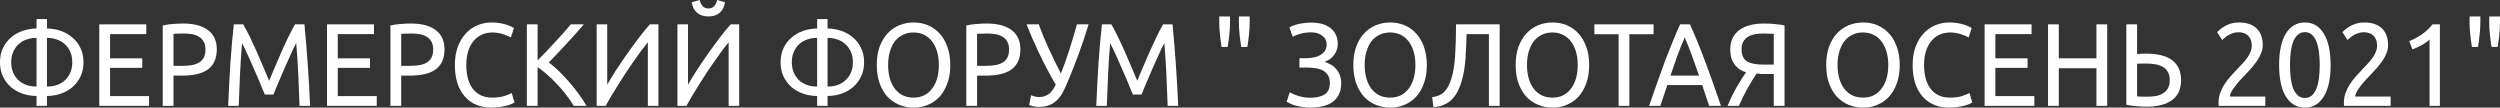
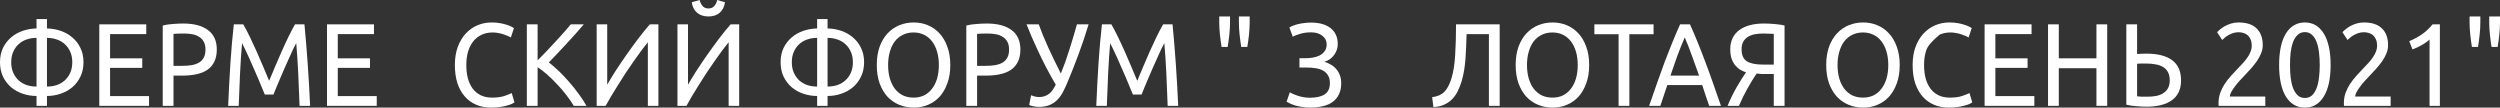
<svg xmlns="http://www.w3.org/2000/svg" width="1208" height="52" viewBox="0 0 1208 52" fill="none">
  <rect x="0" y="0" width="1208" height="52" fill="#333333" stroke="none" />
  <path d="M22.695 41.827C24.412 41.827 26.003 41.581 27.47 41.089C28.972 40.558 30.26 39.8 31.333 38.815C32.441 37.792 33.318 36.561 33.962 35.121C34.605 33.644 34.927 31.958 34.927 30.063C34.927 28.169 34.605 26.502 33.962 25.062C33.318 23.585 32.441 22.353 31.333 21.368C30.26 20.345 28.972 19.588 27.47 19.095C26.003 18.565 24.412 18.299 22.695 18.299V41.827ZM17.651 46.374C15.362 46.374 13.145 46.014 10.999 45.294C8.888 44.574 7.01 43.532 5.365 42.168C3.756 40.767 2.45 39.062 1.449 37.054C0.483 35.008 0 32.678 0 30.063C0 27.449 0.483 25.138 1.449 23.13C2.45 21.122 3.756 19.436 5.365 18.072C7.01 16.67 8.888 15.61 10.999 14.89C13.145 14.17 15.362 13.791 17.651 13.753V9.207H22.695V13.753C24.984 13.791 27.183 14.17 29.294 14.89C31.404 15.61 33.282 16.67 34.927 18.072C36.573 19.436 37.878 21.122 38.844 23.13C39.845 25.138 40.346 27.449 40.346 30.063C40.346 32.678 39.845 35.008 38.844 37.054C37.878 39.062 36.573 40.767 34.927 42.168C33.282 43.532 31.404 44.574 29.294 45.294C27.183 46.014 24.984 46.374 22.695 46.374V51.148H17.651V46.374ZM17.651 18.299C15.935 18.299 14.325 18.565 12.823 19.095C11.356 19.588 10.069 20.345 8.96 21.368C7.887 22.353 7.028 23.585 6.385 25.062C5.741 26.502 5.419 28.169 5.419 30.063C5.419 31.958 5.741 33.644 6.385 35.121C7.028 36.561 7.887 37.792 8.96 38.815C10.069 39.8 11.356 40.558 12.823 41.089C14.325 41.581 15.935 41.827 17.651 41.827V18.299Z" fill="white" />
  <path d="M47.978 51.148V11.764H70.673V16.481H53.183V28.188H68.742V32.791H53.183V46.431H72.014V51.148H47.978Z" fill="white" />
  <path d="M88.501 11.366C93.723 11.366 97.729 12.427 100.519 14.549C103.345 16.632 104.758 19.758 104.758 23.926C104.758 26.199 104.364 28.15 103.577 29.779C102.826 31.37 101.717 32.678 100.251 33.7C98.82 34.686 97.067 35.406 94.993 35.86C92.918 36.315 90.576 36.542 87.965 36.542H83.833V51.148H78.629V12.332C80.096 11.953 81.723 11.707 83.511 11.593C85.336 11.442 86.999 11.366 88.501 11.366ZM88.93 16.197C86.713 16.197 85.014 16.254 83.833 16.367V31.825H87.75C89.538 31.825 91.148 31.712 92.579 31.484C94.009 31.219 95.207 30.802 96.173 30.234C97.175 29.628 97.944 28.813 98.48 27.79C99.017 26.767 99.285 25.46 99.285 23.869C99.285 22.353 98.999 21.103 98.427 20.118C97.89 19.133 97.139 18.356 96.173 17.788C95.243 17.182 94.152 16.765 92.9 16.538C91.649 16.31 90.325 16.197 88.93 16.197Z" fill="white" />
  <path d="M127.956 45.692C127.599 44.782 127.116 43.627 126.508 42.225C125.936 40.823 125.31 39.308 124.63 37.679C123.95 36.05 123.217 34.383 122.43 32.678C121.679 30.935 120.964 29.306 120.284 27.79C119.605 26.237 118.961 24.854 118.353 23.642C117.78 22.429 117.316 21.501 116.958 20.857C116.564 25.328 116.242 30.177 115.992 35.406C115.742 40.596 115.527 45.843 115.348 51.148H110.251C110.394 47.738 110.555 44.309 110.734 40.861C110.913 37.376 111.11 33.966 111.324 30.632C111.575 27.26 111.825 23.983 112.076 20.8C112.362 17.617 112.666 14.605 112.988 11.764H117.548C118.514 13.431 119.551 15.401 120.66 17.674C121.769 19.948 122.877 22.334 123.986 24.835C125.095 27.298 126.168 29.779 127.205 32.28C128.243 34.742 129.19 36.997 130.049 39.043C130.907 36.997 131.855 34.742 132.892 32.28C133.93 29.779 135.003 27.298 136.111 24.835C137.22 22.334 138.329 19.948 139.438 17.674C140.547 15.401 141.584 13.431 142.55 11.764H147.11C148.326 24.456 149.238 37.584 149.846 51.148H144.749C144.571 45.843 144.356 40.596 144.106 35.406C143.855 30.177 143.533 25.328 143.14 20.857C142.782 21.501 142.299 22.429 141.691 23.642C141.119 24.854 140.493 26.237 139.813 27.79C139.134 29.306 138.401 30.935 137.614 32.678C136.863 34.383 136.147 36.05 135.468 37.679C134.788 39.308 134.144 40.823 133.536 42.225C132.964 43.627 132.499 44.782 132.141 45.692H127.956Z" fill="white" />
  <path d="M158.006 51.148V11.764H180.701V16.481H163.211V28.188H178.77V32.791H163.211V46.431H182.042V51.148H158.006Z" fill="white" />
-   <path d="M198.529 11.366C203.751 11.366 207.757 12.427 210.547 14.549C213.373 16.632 214.785 19.758 214.785 23.926C214.785 26.199 214.392 28.15 213.605 29.779C212.854 31.37 211.745 32.678 210.279 33.7C208.848 34.686 207.095 35.406 205.021 35.86C202.946 36.315 200.604 36.542 197.992 36.542H193.861V51.148H188.657V12.332C190.124 11.953 191.751 11.707 193.539 11.593C195.364 11.442 197.027 11.366 198.529 11.366ZM198.958 16.197C196.741 16.197 195.042 16.254 193.861 16.367V31.825H197.778C199.566 31.825 201.176 31.712 202.607 31.484C204.037 31.219 205.235 30.802 206.201 30.234C207.203 29.628 207.972 28.813 208.508 27.79C209.045 26.767 209.313 25.46 209.313 23.869C209.313 22.353 209.027 21.103 208.455 20.118C207.918 19.133 207.167 18.356 206.201 17.788C205.271 17.182 204.18 16.765 202.928 16.538C201.677 16.31 200.353 16.197 198.958 16.197Z" fill="white" />
  <path d="M237.287 52C234.676 52 232.297 51.545 230.151 50.636C228.005 49.727 226.163 48.401 224.625 46.658C223.087 44.915 221.889 42.775 221.03 40.236C220.208 37.66 219.796 34.724 219.796 31.427C219.796 28.131 220.261 25.214 221.191 22.675C222.157 20.099 223.445 17.939 225.054 16.197C226.664 14.454 228.542 13.128 230.688 12.219C232.834 11.309 235.123 10.855 237.555 10.855C239.093 10.855 240.47 10.968 241.686 11.196C242.938 11.423 244.011 11.688 244.905 11.991C245.835 12.294 246.587 12.597 247.159 12.9C247.731 13.204 248.125 13.431 248.339 13.582L246.837 18.129C246.515 17.902 246.05 17.655 245.442 17.39C244.834 17.125 244.136 16.86 243.35 16.595C242.598 16.329 241.758 16.121 240.828 15.969C239.934 15.78 239.022 15.685 238.092 15.685C236.124 15.685 234.354 16.045 232.78 16.765C231.206 17.485 229.865 18.527 228.756 19.891C227.647 21.255 226.789 22.922 226.181 24.892C225.609 26.824 225.323 29.003 225.323 31.427C225.323 33.776 225.573 35.917 226.074 37.849C226.61 39.781 227.397 41.449 228.434 42.85C229.472 44.214 230.759 45.275 232.297 46.033C233.871 46.791 235.695 47.169 237.77 47.169C240.166 47.169 242.151 46.904 243.725 46.374C245.299 45.843 246.479 45.37 247.266 44.953L248.607 49.499C248.357 49.689 247.91 49.935 247.266 50.238C246.622 50.504 245.818 50.769 244.852 51.034C243.886 51.299 242.759 51.526 241.472 51.716C240.184 51.905 238.789 52 237.287 52Z" fill="white" />
  <path d="M282.092 11.764C280.984 13.052 279.732 14.492 278.337 16.083C276.942 17.636 275.475 19.247 273.937 20.914C272.435 22.543 270.933 24.153 269.431 25.744C267.928 27.335 266.516 28.813 265.192 30.177C266.73 31.314 268.358 32.715 270.074 34.383C271.791 36.05 273.472 37.83 275.118 39.725C276.763 41.619 278.301 43.551 279.732 45.521C281.198 47.491 282.414 49.367 283.38 51.148H277.264C276.191 49.367 274.957 47.586 273.562 45.806C272.167 43.987 270.682 42.263 269.109 40.634C267.571 38.967 265.997 37.432 264.387 36.031C262.814 34.629 261.276 33.435 259.773 32.45V51.148H254.569V11.764H259.773V29.154C261.025 27.904 262.402 26.502 263.904 24.949C265.407 23.357 266.891 21.766 268.358 20.175C269.824 18.584 271.201 17.068 272.489 15.628C273.812 14.151 274.921 12.863 275.815 11.764H282.092Z" fill="white" />
  <path d="M288.311 51.148V11.764H293.408V40.918C294.552 38.91 295.947 36.618 297.593 34.041C299.274 31.465 301.044 28.851 302.904 26.199C304.8 23.509 306.696 20.914 308.591 18.413C310.523 15.875 312.329 13.658 314.01 11.764H318.141V51.148H313.044V20.402C312.043 21.615 310.952 23.016 309.772 24.608C308.591 26.199 307.375 27.904 306.123 29.722C304.871 31.503 303.602 33.36 302.314 35.292C301.062 37.224 299.846 39.137 298.666 41.032C297.485 42.888 296.377 44.688 295.339 46.431C294.338 48.173 293.444 49.746 292.657 51.148H288.311Z" fill="white" />
  <path d="M327.345 51.148V11.764H332.442V40.918C333.586 38.91 334.981 36.618 336.626 34.041C338.308 31.465 340.078 28.851 341.938 26.199C343.834 23.509 345.729 20.914 347.625 18.413C349.556 15.875 351.363 13.658 353.044 11.764H357.175V51.148H352.078V20.402C351.077 21.615 349.986 23.016 348.805 24.608C347.625 26.199 346.409 27.904 345.157 29.722C343.905 31.503 342.635 33.36 341.348 35.292C340.096 37.224 338.88 39.137 337.699 41.032C336.519 42.888 335.41 44.688 334.373 46.431C333.372 48.173 332.477 49.746 331.69 51.148H327.345ZM342.314 7.956C340.06 7.956 338.218 7.35 336.787 6.138C335.392 4.925 334.552 3.239 334.266 1.08L338.075 0C338.361 1.212 338.844 2.197 339.524 2.955C340.203 3.713 341.133 4.092 342.314 4.092C343.494 4.092 344.424 3.713 345.103 2.955C345.783 2.197 346.266 1.212 346.552 0L350.308 1.08C350.022 3.239 349.181 4.925 347.786 6.138C346.391 7.35 344.567 7.956 342.314 7.956Z" fill="white" />
  <path d="M399.881 41.827C401.598 41.827 403.189 41.581 404.656 41.089C406.158 40.558 407.446 39.8 408.519 38.815C409.628 37.792 410.504 36.561 411.148 35.121C411.792 33.644 412.114 31.958 412.114 30.063C412.114 28.169 411.792 26.502 411.148 25.062C410.504 23.585 409.628 22.353 408.519 21.368C407.446 20.345 406.158 19.588 404.656 19.095C403.189 18.565 401.598 18.299 399.881 18.299V41.827ZM394.838 46.374C392.549 46.374 390.331 46.014 388.185 45.294C386.075 44.574 384.197 43.532 382.551 42.168C380.942 40.767 379.636 39.062 378.635 37.054C377.669 35.008 377.186 32.678 377.186 30.063C377.186 27.449 377.669 25.138 378.635 23.13C379.636 21.122 380.942 19.436 382.551 18.072C384.197 16.67 386.075 15.61 388.185 14.89C390.331 14.17 392.549 13.791 394.838 13.753V9.207H399.881V13.753C402.17 13.791 404.37 14.17 406.48 14.89C408.59 15.61 410.468 16.67 412.114 18.072C413.759 19.436 415.064 21.122 416.03 23.13C417.032 25.138 417.532 27.449 417.532 30.063C417.532 32.678 417.032 35.008 416.03 37.054C415.064 39.062 413.759 40.767 412.114 42.168C410.468 43.532 408.59 44.574 406.48 45.294C404.37 46.014 402.17 46.374 399.881 46.374V51.148H394.838V46.374ZM394.838 18.299C393.121 18.299 391.511 18.565 390.009 19.095C388.543 19.588 387.255 20.345 386.146 21.368C385.073 22.353 384.215 23.585 383.571 25.062C382.927 26.502 382.605 28.169 382.605 30.063C382.605 31.958 382.927 33.644 383.571 35.121C384.215 36.561 385.073 37.792 386.146 38.815C387.255 39.8 388.543 40.558 390.009 41.089C391.511 41.581 393.121 41.827 394.838 41.827V18.299Z" fill="white" />
  <path d="M423.663 31.427C423.663 28.055 424.128 25.081 425.057 22.505C426.023 19.929 427.311 17.788 428.92 16.083C430.566 14.34 432.461 13.033 434.607 12.162C436.789 11.29 439.096 10.855 441.529 10.855C443.925 10.855 446.178 11.29 448.289 12.162C450.435 13.033 452.313 14.34 453.922 16.083C455.532 17.788 456.801 19.929 457.731 22.505C458.697 25.081 459.18 28.055 459.18 31.427C459.18 34.799 458.697 37.773 457.731 40.35C456.801 42.926 455.532 45.086 453.922 46.828C452.313 48.533 450.435 49.822 448.289 50.693C446.178 51.564 443.925 52 441.529 52C439.096 52 436.789 51.564 434.607 50.693C432.461 49.822 430.566 48.533 428.92 46.828C427.311 45.086 426.023 42.926 425.057 40.35C424.128 37.773 423.663 34.799 423.663 31.427ZM429.135 31.427C429.135 33.814 429.421 35.993 429.993 37.963C430.566 39.895 431.37 41.543 432.408 42.907C433.481 44.271 434.768 45.332 436.271 46.09C437.809 46.809 439.526 47.169 441.421 47.169C443.317 47.169 445.016 46.809 446.518 46.09C448.02 45.332 449.29 44.271 450.327 42.907C451.4 41.543 452.223 39.895 452.795 37.963C453.368 35.993 453.654 33.814 453.654 31.427C453.654 29.04 453.368 26.881 452.795 24.949C452.223 22.979 451.4 21.311 450.327 19.948C449.29 18.584 448.02 17.542 446.518 16.822C445.016 16.064 443.317 15.685 441.421 15.685C439.526 15.685 437.809 16.064 436.271 16.822C434.768 17.542 433.481 18.584 432.408 19.948C431.37 21.311 430.566 22.979 429.993 24.949C429.421 26.881 429.135 29.04 429.135 31.427Z" fill="white" />
  <path d="M476.795 11.366C482.017 11.366 486.023 12.427 488.813 14.549C491.639 16.632 493.051 19.758 493.051 23.926C493.051 26.199 492.658 28.15 491.871 29.779C491.12 31.37 490.011 32.678 488.545 33.7C487.114 34.686 485.361 35.406 483.287 35.86C481.212 36.315 478.869 36.542 476.258 36.542H472.127V51.148H466.923V12.332C468.389 11.953 470.017 11.707 471.805 11.593C473.63 11.442 475.293 11.366 476.795 11.366ZM477.224 16.197C475.007 16.197 473.308 16.254 472.127 16.367V31.825H476.044C477.832 31.825 479.442 31.712 480.872 31.484C482.303 31.219 483.501 30.802 484.467 30.234C485.469 29.628 486.238 28.813 486.774 27.79C487.311 26.767 487.579 25.46 487.579 23.869C487.579 22.353 487.293 21.103 486.721 20.118C486.184 19.133 485.433 18.356 484.467 17.788C483.537 17.182 482.446 16.765 481.194 16.538C479.943 16.31 478.619 16.197 477.224 16.197Z" fill="white" />
  <path d="M516.089 39.099C515.374 40.842 514.623 42.49 513.836 44.044C513.085 45.559 512.173 46.885 511.1 48.022C510.062 49.158 508.793 50.049 507.29 50.693C505.824 51.337 504 51.659 501.818 51.659C501.389 51.659 500.942 51.621 500.477 51.545C500.012 51.508 499.565 51.432 499.135 51.318C498.706 51.242 498.331 51.148 498.009 51.034C497.687 50.92 497.454 50.807 497.311 50.693L498.223 46.033C498.688 46.222 499.243 46.412 499.887 46.601C500.566 46.791 501.264 46.885 501.979 46.885C503.052 46.885 503.982 46.753 504.769 46.487C505.592 46.184 506.325 45.786 506.969 45.294C507.612 44.764 508.185 44.138 508.685 43.419C509.186 42.661 509.669 41.827 510.134 40.918C508.56 38.228 507.076 35.557 505.681 32.905C504.286 30.215 502.998 27.62 501.818 25.119C500.638 22.619 499.565 20.251 498.599 18.015C497.633 15.742 496.775 13.658 496.024 11.764H501.925C503.106 15.06 504.608 18.735 506.432 22.789C508.292 26.843 510.349 31.086 512.602 35.519C514.033 32.071 515.392 28.283 516.68 24.153C518.003 19.985 519.237 15.856 520.382 11.764H526.015C525.192 14.492 524.37 17.068 523.547 19.493C522.724 21.88 521.902 24.191 521.079 26.426C520.256 28.624 519.434 30.783 518.611 32.905C517.788 34.989 516.948 37.054 516.089 39.099Z" fill="white" />
  <path d="M547.425 45.692C547.067 44.782 546.584 43.627 545.976 42.225C545.404 40.823 544.778 39.308 544.099 37.679C543.419 36.05 542.686 34.383 541.899 32.678C541.148 30.935 540.432 29.306 539.753 27.79C539.073 26.237 538.429 24.854 537.821 23.642C537.249 22.429 536.784 21.501 536.426 20.857C536.033 25.328 535.711 30.177 535.461 35.406C535.21 40.596 534.996 45.843 534.817 51.148H529.72C529.863 47.738 530.024 44.309 530.203 40.861C530.382 37.376 530.578 33.966 530.793 30.632C531.043 27.26 531.294 23.983 531.544 20.8C531.83 17.617 532.134 14.605 532.456 11.764H537.016C537.982 13.431 539.019 15.401 540.128 17.674C541.237 19.948 542.346 22.334 543.455 24.835C544.563 27.298 545.637 29.779 546.674 32.28C547.711 34.742 548.659 36.997 549.517 39.043C550.376 36.997 551.324 34.742 552.361 32.28C553.398 29.779 554.471 27.298 555.58 24.835C556.689 22.334 557.798 19.948 558.906 17.674C560.015 15.401 561.052 13.431 562.018 11.764H566.579C567.795 24.456 568.707 37.584 569.315 51.148H564.218C564.039 45.843 563.824 40.596 563.574 35.406C563.324 30.177 563.002 25.328 562.608 20.857C562.251 21.501 561.768 22.429 561.16 23.642C560.587 24.854 559.962 26.237 559.282 27.79C558.602 29.306 557.869 30.935 557.082 32.678C556.331 34.383 555.616 36.05 554.936 37.679C554.257 39.308 553.613 40.823 553.005 42.225C552.432 43.627 551.967 44.782 551.61 45.692H547.425Z" fill="white" />
  <path d="M594.345 7.956V10.798C594.345 12.654 594.238 14.605 594.024 16.651C593.809 18.659 593.541 20.667 593.219 22.675H590.268C589.946 20.667 589.678 18.659 589.463 16.651C589.249 14.605 589.141 12.635 589.141 10.741V7.956H594.345ZM603.842 7.956V10.798C603.842 12.654 603.734 14.605 603.52 16.651C603.305 18.659 603.037 20.667 602.715 22.675H599.764C599.442 20.667 599.174 18.659 598.959 16.651C598.745 14.605 598.638 12.635 598.638 10.741V7.956H603.842Z" fill="white" />
  <path d="M627.9 28.131H630.69C631.87 28.131 633.068 28.036 634.285 27.847C635.501 27.658 636.609 27.317 637.611 26.824C638.612 26.294 639.435 25.593 640.079 24.721C640.723 23.85 641.045 22.751 641.045 21.425C641.045 19.72 640.347 18.337 638.952 17.276C637.593 16.178 635.769 15.628 633.48 15.628C631.513 15.628 629.742 15.875 628.168 16.367C626.594 16.822 625.432 17.295 624.681 17.788L623.018 13.298C623.447 12.995 624.019 12.711 624.734 12.446C625.486 12.143 626.308 11.878 627.203 11.65C628.133 11.423 629.134 11.252 630.207 11.139C631.28 10.987 632.389 10.912 633.533 10.912C635.393 10.912 637.11 11.12 638.684 11.537C640.258 11.953 641.617 12.597 642.762 13.469C643.906 14.302 644.8 15.382 645.444 16.708C646.088 17.996 646.41 19.531 646.41 21.311C646.41 23.13 645.855 24.835 644.747 26.426C643.674 28.017 642.082 29.173 639.972 29.893C641.045 30.196 642.064 30.632 643.03 31.2C644.031 31.73 644.89 32.431 645.605 33.303C646.356 34.136 646.946 35.121 647.376 36.258C647.841 37.395 648.073 38.721 648.073 40.236C648.073 42.32 647.698 44.12 646.946 45.635C646.231 47.113 645.212 48.325 643.888 49.272C642.601 50.219 641.027 50.901 639.167 51.318C637.307 51.773 635.25 52 632.997 52C631.638 52 630.35 51.886 629.134 51.659C627.918 51.47 626.827 51.242 625.861 50.977C624.896 50.674 624.055 50.352 623.34 50.011C622.624 49.67 622.07 49.386 621.676 49.158L623.232 44.612C623.626 44.839 624.144 45.105 624.788 45.408C625.468 45.711 626.219 45.995 627.042 46.26C627.864 46.525 628.776 46.753 629.778 46.942C630.779 47.132 631.834 47.226 632.943 47.226C635.984 47.226 638.344 46.696 640.025 45.635C641.742 44.536 642.601 42.699 642.601 40.122C642.601 38.607 642.297 37.376 641.688 36.428C641.116 35.443 640.311 34.667 639.274 34.098C638.273 33.53 637.074 33.151 635.68 32.962C634.32 32.734 632.836 32.621 631.226 32.621H627.9V28.131Z" fill="white" />
-   <path d="M653.935 31.427C653.935 28.055 654.4 25.081 655.33 22.505C656.296 19.929 657.584 17.788 659.193 16.083C660.839 14.34 662.734 13.033 664.88 12.162C667.062 11.29 669.369 10.855 671.801 10.855C674.198 10.855 676.451 11.29 678.561 12.162C680.708 13.033 682.585 14.34 684.195 16.083C685.804 17.788 687.074 19.929 688.004 22.505C688.97 25.081 689.453 28.055 689.453 31.427C689.453 34.799 688.97 37.773 688.004 40.35C687.074 42.926 685.804 45.086 684.195 46.828C682.585 48.533 680.708 49.822 678.561 50.693C676.451 51.564 674.198 52 671.801 52C669.369 52 667.062 51.564 664.88 50.693C662.734 49.822 660.839 48.533 659.193 46.828C657.584 45.086 656.296 42.926 655.33 40.35C654.4 37.773 653.935 34.799 653.935 31.427ZM659.408 31.427C659.408 33.814 659.694 35.993 660.266 37.963C660.839 39.895 661.643 41.543 662.681 42.907C663.754 44.271 665.041 45.332 666.544 46.09C668.082 46.809 669.798 47.169 671.694 47.169C673.59 47.169 675.289 46.809 676.791 46.09C678.293 45.332 679.563 44.271 680.6 42.907C681.673 41.543 682.496 39.895 683.068 37.963C683.641 35.993 683.927 33.814 683.927 31.427C683.927 29.04 683.641 26.881 683.068 24.949C682.496 22.979 681.673 21.311 680.6 19.948C679.563 18.584 678.293 17.542 676.791 16.822C675.289 16.064 673.59 15.685 671.694 15.685C669.798 15.685 668.082 16.064 666.544 16.822C665.041 17.542 663.754 18.584 662.681 19.948C661.643 21.311 660.839 22.979 660.266 24.949C659.694 26.881 659.408 29.04 659.408 31.427Z" fill="white" />
  <path d="M708.654 16.481C708.582 18.603 708.511 20.667 708.439 22.675C708.368 24.645 708.26 26.578 708.117 28.472C707.974 30.329 707.76 32.147 707.473 33.928C707.187 35.709 706.794 37.451 706.293 39.156C705.792 40.861 705.166 42.471 704.415 43.987C703.7 45.465 702.788 46.772 701.679 47.908C700.606 49.007 699.318 49.897 697.816 50.579C696.35 51.261 694.615 51.64 692.612 51.716L692.022 46.942C694.526 46.639 696.457 45.806 697.816 44.441C699.211 43.078 700.356 40.994 701.25 38.19C702.251 35.008 702.877 31.181 703.128 26.71C703.414 22.202 703.557 17.22 703.557 11.764H724.642V51.148H719.438V16.481H708.654Z" fill="white" />
  <path d="M732.37 31.427C732.37 28.055 732.835 25.081 733.764 22.505C734.73 19.929 736.018 17.788 737.627 16.083C739.273 14.34 741.168 13.033 743.315 12.162C745.496 11.29 747.803 10.855 750.236 10.855C752.632 10.855 754.885 11.29 756.996 12.162C759.142 13.033 761.02 14.34 762.629 16.083C764.239 17.788 765.508 19.929 766.438 22.505C767.404 25.081 767.887 28.055 767.887 31.427C767.887 34.799 767.404 37.773 766.438 40.35C765.508 42.926 764.239 45.086 762.629 46.828C761.02 48.533 759.142 49.822 756.996 50.693C754.885 51.564 752.632 52 750.236 52C747.803 52 745.496 51.564 743.315 50.693C741.168 49.822 739.273 48.533 737.627 46.828C736.018 45.086 734.73 42.926 733.764 40.35C732.835 37.773 732.37 34.799 732.37 31.427ZM737.842 31.427C737.842 33.814 738.128 35.993 738.7 37.963C739.273 39.895 740.077 41.543 741.115 42.907C742.188 44.271 743.475 45.332 744.978 46.09C746.516 46.809 748.233 47.169 750.128 47.169C752.024 47.169 753.723 46.809 755.225 46.09C756.727 45.332 757.997 44.271 759.034 42.907C760.107 41.543 760.93 39.895 761.502 37.963C762.075 35.993 762.361 33.814 762.361 31.427C762.361 29.04 762.075 26.881 761.502 24.949C760.93 22.979 760.107 21.311 759.034 19.948C757.997 18.584 756.727 17.542 755.225 16.822C753.723 16.064 752.024 15.685 750.128 15.685C748.233 15.685 746.516 16.064 744.978 16.822C743.475 17.542 742.188 18.584 741.115 19.948C740.077 21.311 739.273 22.979 738.7 24.949C738.128 26.881 737.842 29.04 737.842 31.427Z" fill="white" />
  <path d="M799.004 11.764V16.538H787.308V51.148H782.103V16.538H770.407V11.764H799.004Z" fill="white" />
  <path d="M825.882 51.148C825.274 49.443 824.702 47.776 824.165 46.147C823.629 44.479 823.074 42.793 822.502 41.089H805.655L802.275 51.148H796.856C798.287 46.98 799.628 43.134 800.88 39.611C802.132 36.05 803.348 32.678 804.529 29.495C805.745 26.313 806.943 23.282 808.123 20.402C809.304 17.485 810.538 14.605 811.825 11.764H816.6C817.888 14.605 819.122 17.485 820.302 20.402C821.483 23.282 822.663 26.313 823.843 29.495C825.059 32.678 826.293 36.05 827.545 39.611C828.797 43.134 830.138 46.98 831.569 51.148H825.882ZM821 36.542C819.855 33.246 818.711 30.063 817.566 26.994C816.457 23.888 815.295 20.914 814.079 18.072C812.827 20.914 811.629 23.888 810.484 26.994C809.375 30.063 808.266 33.246 807.158 36.542H821Z" fill="white" />
  <path d="M851.888 16.197C850.528 16.197 849.223 16.31 847.971 16.538C846.755 16.765 845.664 17.163 844.698 17.731C843.732 18.299 842.964 19.076 842.391 20.061C841.819 21.046 841.533 22.278 841.533 23.755C841.533 26.559 842.373 28.51 844.054 29.609C845.771 30.67 848.329 31.2 851.727 31.2H857.092V16.367C856.698 16.367 856.233 16.348 855.697 16.31C855.232 16.273 854.677 16.254 854.034 16.254C853.426 16.216 852.71 16.197 851.888 16.197ZM852.317 11.366C853.068 11.366 853.873 11.385 854.731 11.423C855.59 11.461 856.448 11.518 857.306 11.593C858.201 11.669 859.077 11.764 859.935 11.878C860.794 11.991 861.581 12.143 862.296 12.332V51.148H857.092V35.746H852.639C852.138 35.746 851.601 35.746 851.029 35.746C850.493 35.709 849.759 35.633 848.829 35.519C848.186 36.428 847.488 37.489 846.737 38.702C845.986 39.914 845.235 41.202 844.484 42.566C843.732 43.93 842.981 45.351 842.23 46.828C841.515 48.306 840.853 49.746 840.245 51.148H834.773C835.345 49.67 836.025 48.136 836.811 46.544C837.598 44.953 838.403 43.438 839.226 41.998C840.084 40.558 840.889 39.232 841.64 38.02C842.427 36.769 843.107 35.746 843.679 34.951C842.856 34.686 841.998 34.307 841.104 33.814C840.209 33.322 839.387 32.64 838.636 31.768C837.884 30.897 837.259 29.817 836.758 28.529C836.293 27.203 836.06 25.631 836.06 23.812C836.06 21.766 836.436 19.966 837.187 18.413C837.938 16.86 839.011 15.572 840.406 14.549C841.837 13.488 843.554 12.692 845.557 12.162C847.56 11.631 849.813 11.366 852.317 11.366Z" fill="white" />
  <path d="M882.427 31.427C882.427 28.055 882.892 25.081 883.822 22.505C884.787 19.929 886.075 17.788 887.685 16.083C889.33 14.34 891.226 13.033 893.372 12.162C895.554 11.29 897.861 10.855 900.293 10.855C902.689 10.855 904.943 11.29 907.053 12.162C909.199 13.033 911.077 14.34 912.686 16.083C914.296 17.788 915.566 19.929 916.496 22.505C917.461 25.081 917.944 28.055 917.944 31.427C917.944 34.799 917.461 37.773 916.496 40.35C915.566 42.926 914.296 45.086 912.686 46.828C911.077 48.533 909.199 49.822 907.053 50.693C904.943 51.564 902.689 52 900.293 52C897.861 52 895.554 51.564 893.372 50.693C891.226 49.822 889.33 48.533 887.685 46.828C886.075 45.086 884.787 42.926 883.822 40.35C882.892 37.773 882.427 34.799 882.427 31.427ZM887.899 31.427C887.899 33.814 888.185 35.993 888.758 37.963C889.33 39.895 890.135 41.543 891.172 42.907C892.245 44.271 893.533 45.332 895.035 46.09C896.573 46.809 898.29 47.169 900.185 47.169C902.081 47.169 903.78 46.809 905.282 46.09C906.785 45.332 908.054 44.271 909.092 42.907C910.165 41.543 910.987 39.895 911.56 37.963C912.132 35.993 912.418 33.814 912.418 31.427C912.418 29.04 912.132 26.881 911.56 24.949C910.987 22.979 910.165 21.311 909.092 19.948C908.054 18.584 906.785 17.542 905.282 16.822C903.78 16.064 902.081 15.685 900.185 15.685C898.29 15.685 896.573 16.064 895.035 16.822C893.533 17.542 892.245 18.584 891.172 19.948C890.135 21.311 889.33 22.979 888.758 24.949C888.185 26.881 887.899 29.04 887.899 31.427Z" fill="white" />
-   <path d="M941.675 52C939.064 52 936.686 51.545 934.54 50.636C932.394 49.727 930.552 48.401 929.014 46.658C927.476 44.915 926.277 42.775 925.419 40.236C924.596 37.66 924.185 34.724 924.185 31.427C924.185 28.131 924.65 25.214 925.58 22.675C926.546 20.099 927.833 17.939 929.443 16.197C931.052 14.454 932.93 13.128 935.076 12.219C937.222 11.309 939.511 10.855 941.944 10.855C943.482 10.855 944.859 10.968 946.075 11.196C947.327 11.423 948.4 11.688 949.294 11.991C950.224 12.294 950.975 12.597 951.547 12.9C952.12 13.204 952.513 13.431 952.728 13.582L951.225 18.129C950.903 17.902 950.439 17.655 949.831 17.39C949.222 17.125 948.525 16.86 947.738 16.595C946.987 16.329 946.146 16.121 945.216 15.969C944.322 15.78 943.41 15.685 942.48 15.685C940.513 15.685 938.742 16.045 937.169 16.765C935.595 17.485 934.254 18.527 933.145 19.891C932.036 21.255 931.178 22.922 930.57 24.892C929.997 26.824 929.711 29.003 929.711 31.427C929.711 33.776 929.961 35.917 930.462 37.849C930.999 39.781 931.786 41.449 932.823 42.85C933.86 44.214 935.148 45.275 936.686 46.033C938.26 46.791 940.084 47.169 942.158 47.169C944.555 47.169 946.54 46.904 948.114 46.374C949.687 45.843 950.868 45.37 951.655 44.953L952.996 49.499C952.746 49.689 952.298 49.935 951.655 50.238C951.011 50.504 950.206 50.769 949.24 51.034C948.275 51.299 947.148 51.526 945.86 51.716C944.573 51.905 943.178 52 941.675 52Z" fill="white" />
+   <path d="M941.675 52C939.064 52 936.686 51.545 934.54 50.636C932.394 49.727 930.552 48.401 929.014 46.658C927.476 44.915 926.277 42.775 925.419 40.236C924.596 37.66 924.185 34.724 924.185 31.427C924.185 28.131 924.65 25.214 925.58 22.675C926.546 20.099 927.833 17.939 929.443 16.197C931.052 14.454 932.93 13.128 935.076 12.219C937.222 11.309 939.511 10.855 941.944 10.855C943.482 10.855 944.859 10.968 946.075 11.196C947.327 11.423 948.4 11.688 949.294 11.991C950.224 12.294 950.975 12.597 951.547 12.9C952.12 13.204 952.513 13.431 952.728 13.582L951.225 18.129C950.903 17.902 950.439 17.655 949.831 17.39C949.222 17.125 948.525 16.86 947.738 16.595C946.987 16.329 946.146 16.121 945.216 15.969C944.322 15.78 943.41 15.685 942.48 15.685C940.513 15.685 938.742 16.045 937.169 16.765C932.036 21.255 931.178 22.922 930.57 24.892C929.997 26.824 929.711 29.003 929.711 31.427C929.711 33.776 929.961 35.917 930.462 37.849C930.999 39.781 931.786 41.449 932.823 42.85C933.86 44.214 935.148 45.275 936.686 46.033C938.26 46.791 940.084 47.169 942.158 47.169C944.555 47.169 946.54 46.904 948.114 46.374C949.687 45.843 950.868 45.37 951.655 44.953L952.996 49.499C952.746 49.689 952.298 49.935 951.655 50.238C951.011 50.504 950.206 50.769 949.24 51.034C948.275 51.299 947.148 51.526 945.86 51.716C944.573 51.905 943.178 52 941.675 52Z" fill="white" />
  <path d="M958.958 51.148V11.764H981.652V16.481H964.162V28.188H979.721V32.791H964.162V46.431H982.994V51.148H958.958Z" fill="white" />
  <path d="M1013 11.764H1018.2V51.148H1013V32.962H994.812V51.148H989.608V11.764H994.812V28.188H1013V11.764Z" fill="white" />
  <path d="M1053.89 38.815C1053.89 43.059 1052.44 46.241 1049.54 48.363C1046.64 50.484 1042.57 51.545 1037.31 51.545C1035.81 51.545 1034.16 51.47 1032.37 51.318C1030.58 51.204 1028.94 50.958 1027.44 50.579V11.764H1032.64V26.085C1033.36 26.009 1034.07 25.972 1034.79 25.972C1035.54 25.934 1036.27 25.915 1036.99 25.915C1048.25 25.915 1053.89 30.215 1053.89 38.815ZM1048.41 38.815C1048.41 37.224 1048.13 35.898 1047.56 34.837C1046.98 33.776 1046.18 32.943 1045.14 32.337C1044.14 31.73 1042.92 31.314 1041.49 31.086C1040.1 30.821 1038.54 30.689 1036.83 30.689C1036.15 30.689 1035.45 30.689 1034.73 30.689C1034.05 30.689 1033.36 30.726 1032.64 30.802V46.544C1033.28 46.62 1034 46.677 1034.79 46.715C1035.61 46.715 1036.59 46.715 1037.74 46.715C1039.13 46.715 1040.47 46.601 1041.76 46.374C1043.05 46.147 1044.18 45.73 1045.14 45.123C1046.14 44.517 1046.93 43.722 1047.5 42.737C1048.11 41.714 1048.41 40.407 1048.41 38.815Z" fill="white" />
  <path d="M1093.36 21.823C1093.36 23.187 1093.09 24.513 1092.55 25.801C1092.05 27.051 1091.37 28.302 1090.51 29.552C1089.65 30.764 1088.69 31.977 1087.62 33.189C1086.54 34.364 1085.47 35.519 1084.4 36.656C1083.79 37.3 1083.07 38.058 1082.25 38.929C1081.46 39.8 1080.71 40.71 1080 41.657C1079.28 42.604 1078.67 43.513 1078.17 44.385C1077.71 45.256 1077.48 46.014 1077.48 46.658H1094.59V51.148H1072.06C1072.02 50.92 1072 50.693 1072 50.466C1072 50.238 1072 50.03 1072 49.84C1072 48.06 1072.27 46.412 1072.81 44.896C1073.38 43.343 1074.11 41.884 1075.01 40.52C1075.9 39.156 1076.9 37.868 1078.01 36.656C1079.12 35.443 1080.21 34.269 1081.28 33.132C1082.18 32.223 1083.02 31.333 1083.81 30.461C1084.63 29.552 1085.34 28.662 1085.95 27.79C1086.6 26.881 1087.1 25.953 1087.45 25.006C1087.85 24.058 1088.04 23.054 1088.04 21.993C1088.04 20.857 1087.87 19.891 1087.51 19.095C1087.19 18.299 1086.74 17.636 1086.17 17.106C1085.59 16.576 1084.92 16.197 1084.13 15.969C1083.38 15.704 1082.57 15.572 1081.71 15.572C1080.68 15.572 1079.73 15.723 1078.87 16.026C1078.01 16.329 1077.24 16.689 1076.56 17.106C1075.88 17.485 1075.31 17.902 1074.85 18.356C1074.38 18.773 1074.02 19.095 1073.77 19.322L1071.31 15.572C1071.63 15.193 1072.11 14.738 1072.75 14.208C1073.4 13.639 1074.17 13.109 1075.06 12.616C1075.96 12.124 1076.96 11.707 1078.07 11.366C1079.17 11.025 1080.37 10.855 1081.66 10.855C1085.56 10.855 1088.47 11.821 1090.41 13.753C1092.37 15.647 1093.36 18.337 1093.36 21.823Z" fill="white" />
  <path d="M1101.27 31.427C1101.27 24.835 1102.36 19.758 1104.54 16.197C1106.76 12.635 1109.82 10.855 1113.71 10.855C1117.61 10.855 1120.65 12.635 1122.84 16.197C1125.05 19.758 1126.16 24.835 1126.16 31.427C1126.16 38.02 1125.05 43.096 1122.84 46.658C1120.65 50.219 1117.61 52 1113.71 52C1109.82 52 1106.76 50.219 1104.54 46.658C1102.36 43.096 1101.27 38.02 1101.27 31.427ZM1120.9 31.427C1120.9 29.268 1120.78 27.222 1120.53 25.29C1120.31 23.357 1119.92 21.671 1119.35 20.232C1118.81 18.792 1118.08 17.655 1117.15 16.822C1116.22 15.95 1115.07 15.515 1113.71 15.515C1112.36 15.515 1111.21 15.95 1110.28 16.822C1109.35 17.655 1108.6 18.792 1108.03 20.232C1107.49 21.671 1107.1 23.357 1106.85 25.29C1106.63 27.222 1106.53 29.268 1106.53 31.427C1106.53 33.587 1106.63 35.633 1106.85 37.565C1107.1 39.497 1107.49 41.183 1108.03 42.623C1108.6 44.063 1109.35 45.218 1110.28 46.09C1111.21 46.923 1112.36 47.34 1113.71 47.34C1115.07 47.34 1116.22 46.923 1117.15 46.09C1118.08 45.218 1118.81 44.063 1119.35 42.623C1119.92 41.183 1120.31 39.497 1120.53 37.565C1120.78 35.633 1120.9 33.587 1120.9 31.427Z" fill="white" />
  <path d="M1153.92 21.823C1153.92 23.187 1153.66 24.513 1153.12 25.801C1152.62 27.051 1151.94 28.302 1151.08 29.552C1150.22 30.764 1149.26 31.977 1148.18 33.189C1147.11 34.364 1146.04 35.519 1144.96 36.656C1144.36 37.3 1143.64 38.058 1142.82 38.929C1142.03 39.8 1141.28 40.71 1140.56 41.657C1139.85 42.604 1139.24 43.513 1138.74 44.385C1138.28 45.256 1138.04 46.014 1138.04 46.658H1155.16V51.148H1132.62C1132.59 50.92 1132.57 50.693 1132.57 50.466C1132.57 50.238 1132.57 50.03 1132.57 49.84C1132.57 48.06 1132.84 46.412 1133.38 44.896C1133.95 43.343 1134.68 41.884 1135.58 40.52C1136.47 39.156 1137.47 37.868 1138.58 36.656C1139.69 35.443 1140.78 34.269 1141.85 33.132C1142.75 32.223 1143.59 31.333 1144.37 30.461C1145.2 29.552 1145.91 28.662 1146.52 27.79C1147.16 26.881 1147.66 25.953 1148.02 25.006C1148.42 24.058 1148.61 23.054 1148.61 21.993C1148.61 20.857 1148.43 19.891 1148.08 19.095C1147.75 18.299 1147.31 17.636 1146.73 17.106C1146.16 16.576 1145.48 16.197 1144.7 15.969C1143.94 15.704 1143.14 15.572 1142.28 15.572C1141.24 15.572 1140.3 15.723 1139.44 16.026C1138.58 16.329 1137.81 16.689 1137.13 17.106C1136.45 17.485 1135.88 17.902 1135.41 18.356C1134.95 18.773 1134.59 19.095 1134.34 19.322L1131.87 15.572C1132.2 15.193 1132.68 14.738 1133.32 14.208C1133.97 13.639 1134.73 13.109 1135.63 12.616C1136.52 12.124 1137.52 11.707 1138.63 11.366C1139.74 11.025 1140.94 10.855 1142.23 10.855C1146.13 10.855 1149.04 11.821 1150.97 13.753C1152.94 15.647 1153.92 18.337 1153.92 21.823Z" fill="white" />
  <path d="M1164.14 19.891C1166.18 19.057 1168.17 17.996 1170.1 16.708C1172.03 15.382 1173.8 13.734 1175.41 11.764H1178.95V51.148H1173.96V19.095C1173.53 19.512 1172.99 19.948 1172.35 20.402C1171.74 20.857 1171.06 21.293 1170.31 21.709C1169.6 22.126 1168.83 22.524 1168.01 22.903C1167.22 23.282 1166.45 23.604 1165.7 23.869L1164.14 19.891Z" fill="white" />
  <path d="M1198.5 7.956V10.798C1198.5 12.654 1198.4 14.605 1198.18 16.651C1197.97 18.659 1197.7 20.667 1197.38 22.675H1194.43C1194.1 20.667 1193.84 18.659 1193.62 16.651C1193.41 14.605 1193.3 12.635 1193.3 10.741V7.956H1198.5ZM1208 7.956V10.798C1208 12.654 1207.89 14.605 1207.68 16.651C1207.46 18.659 1207.2 20.667 1206.87 22.675H1203.92C1203.6 20.667 1203.33 18.659 1203.12 16.651C1202.9 14.605 1202.8 12.635 1202.8 10.741V7.956H1208Z" fill="white" />
</svg>